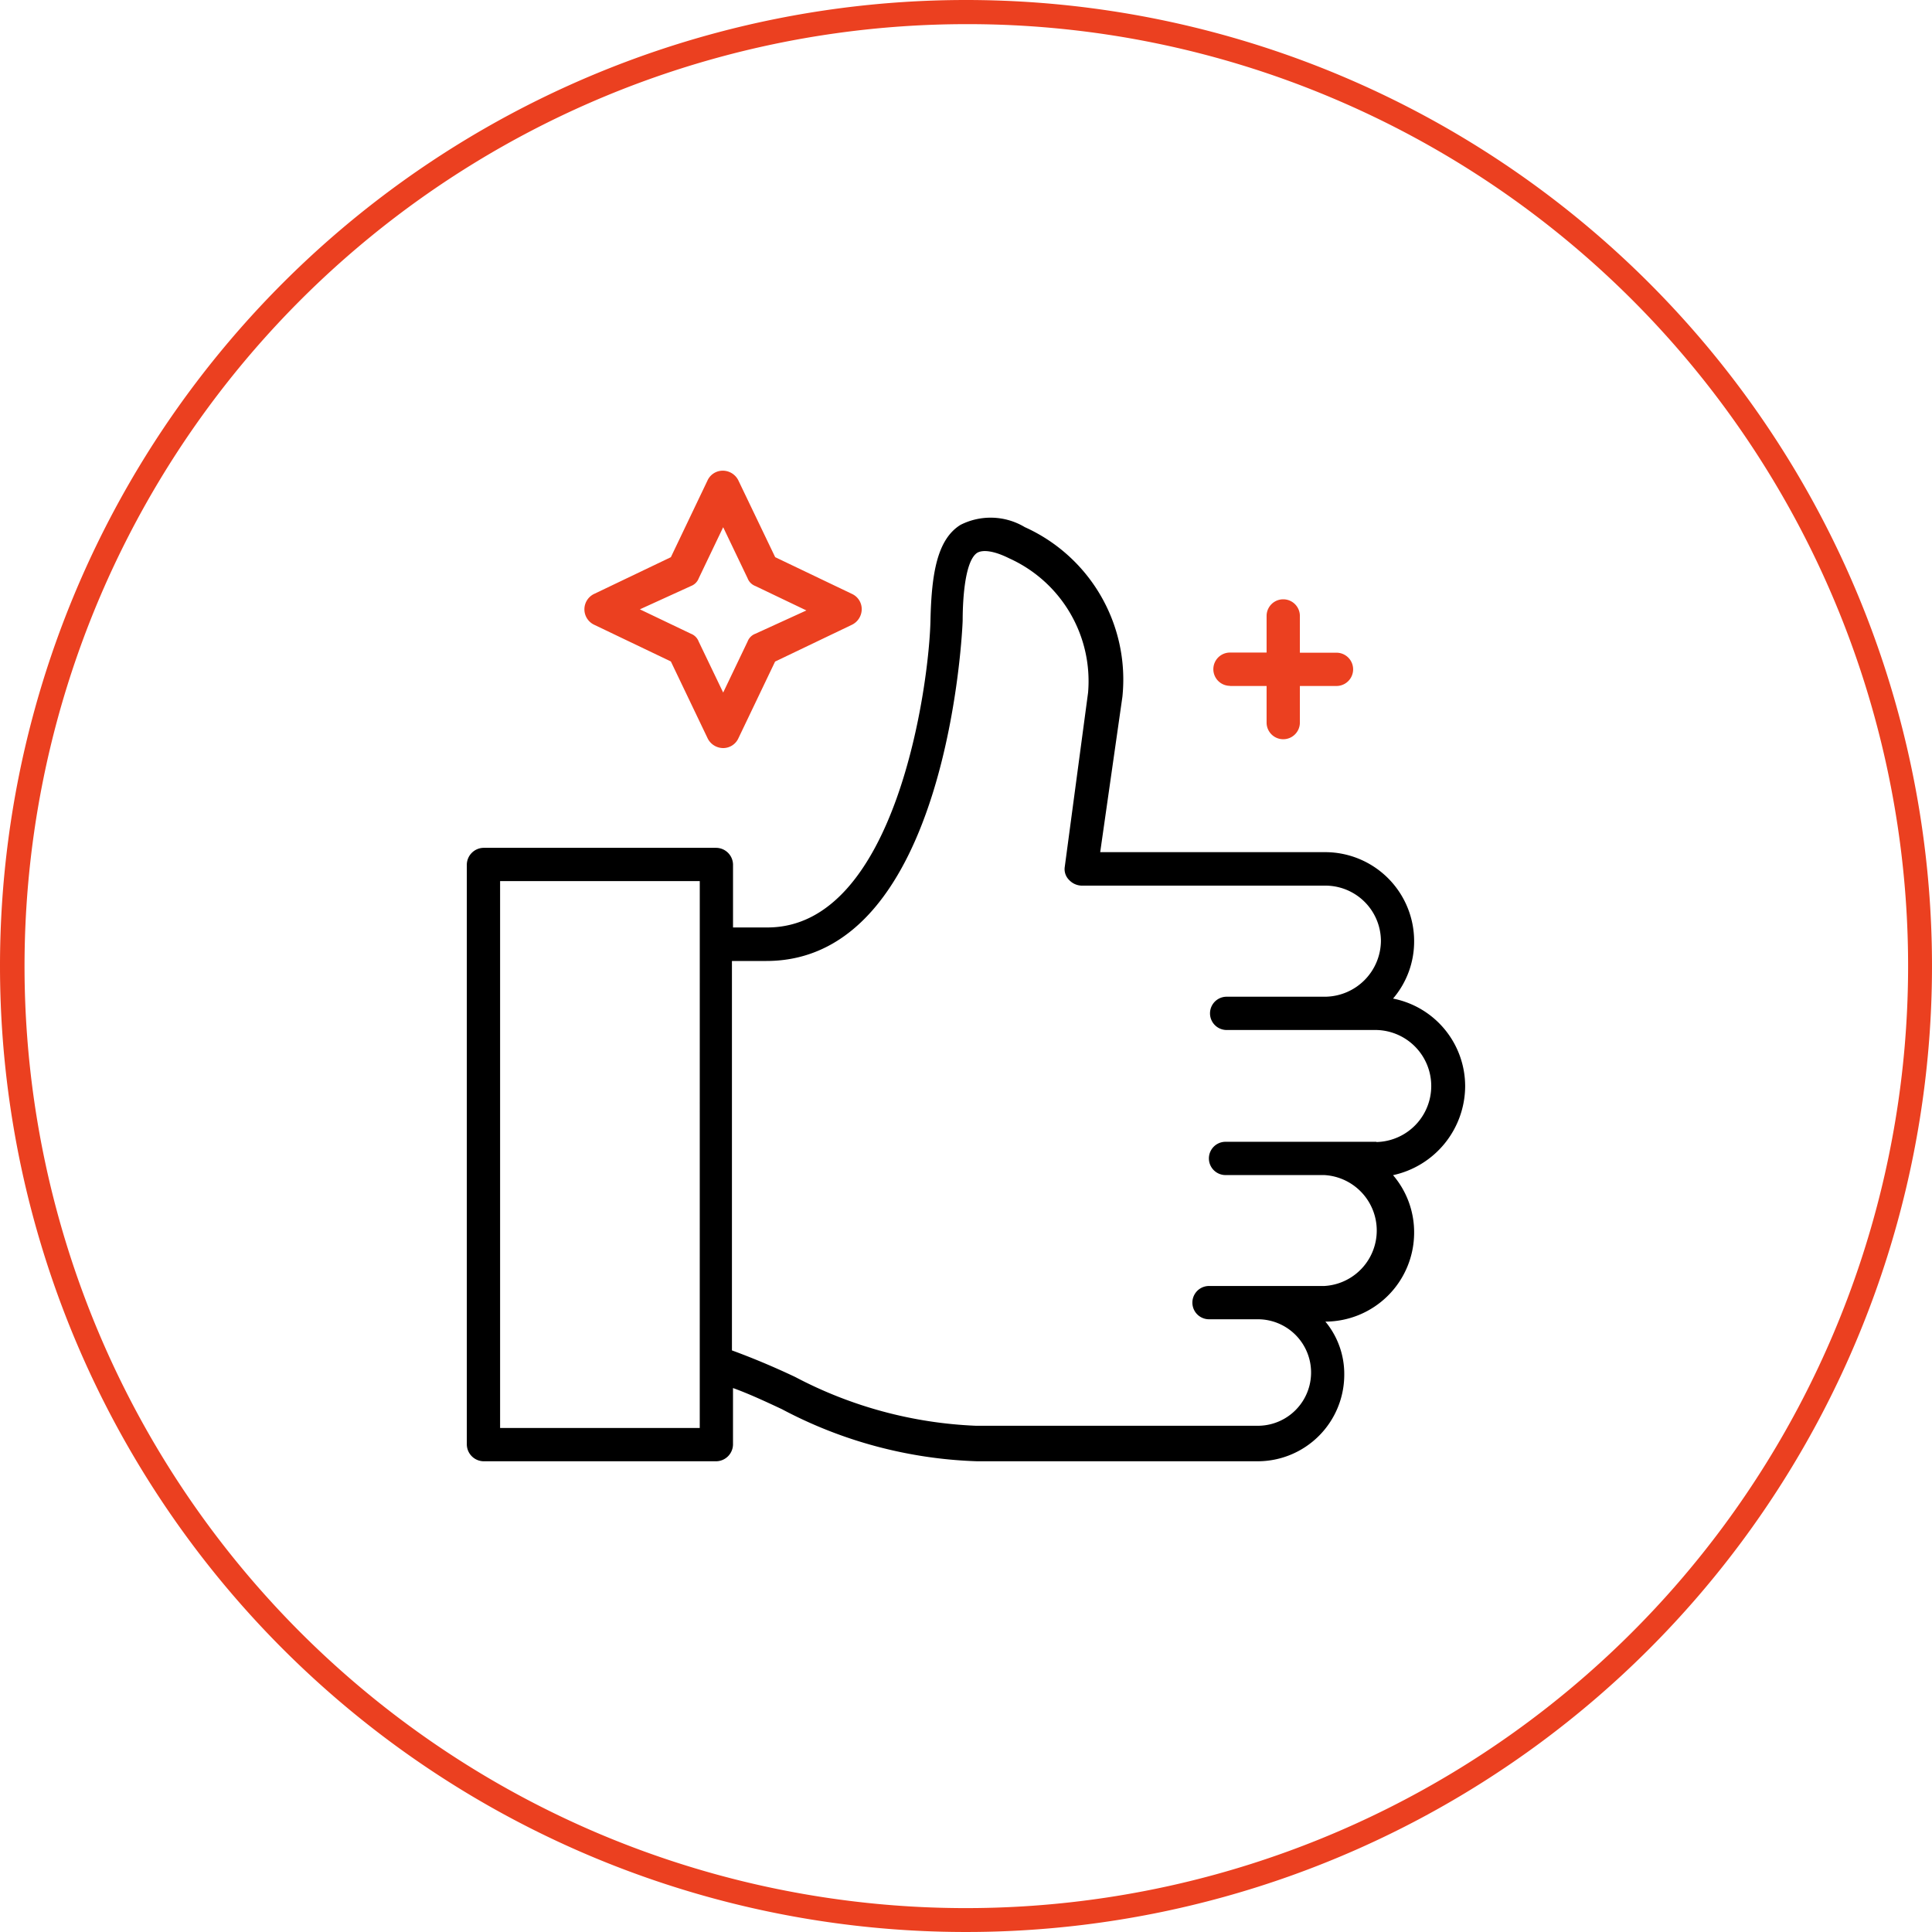
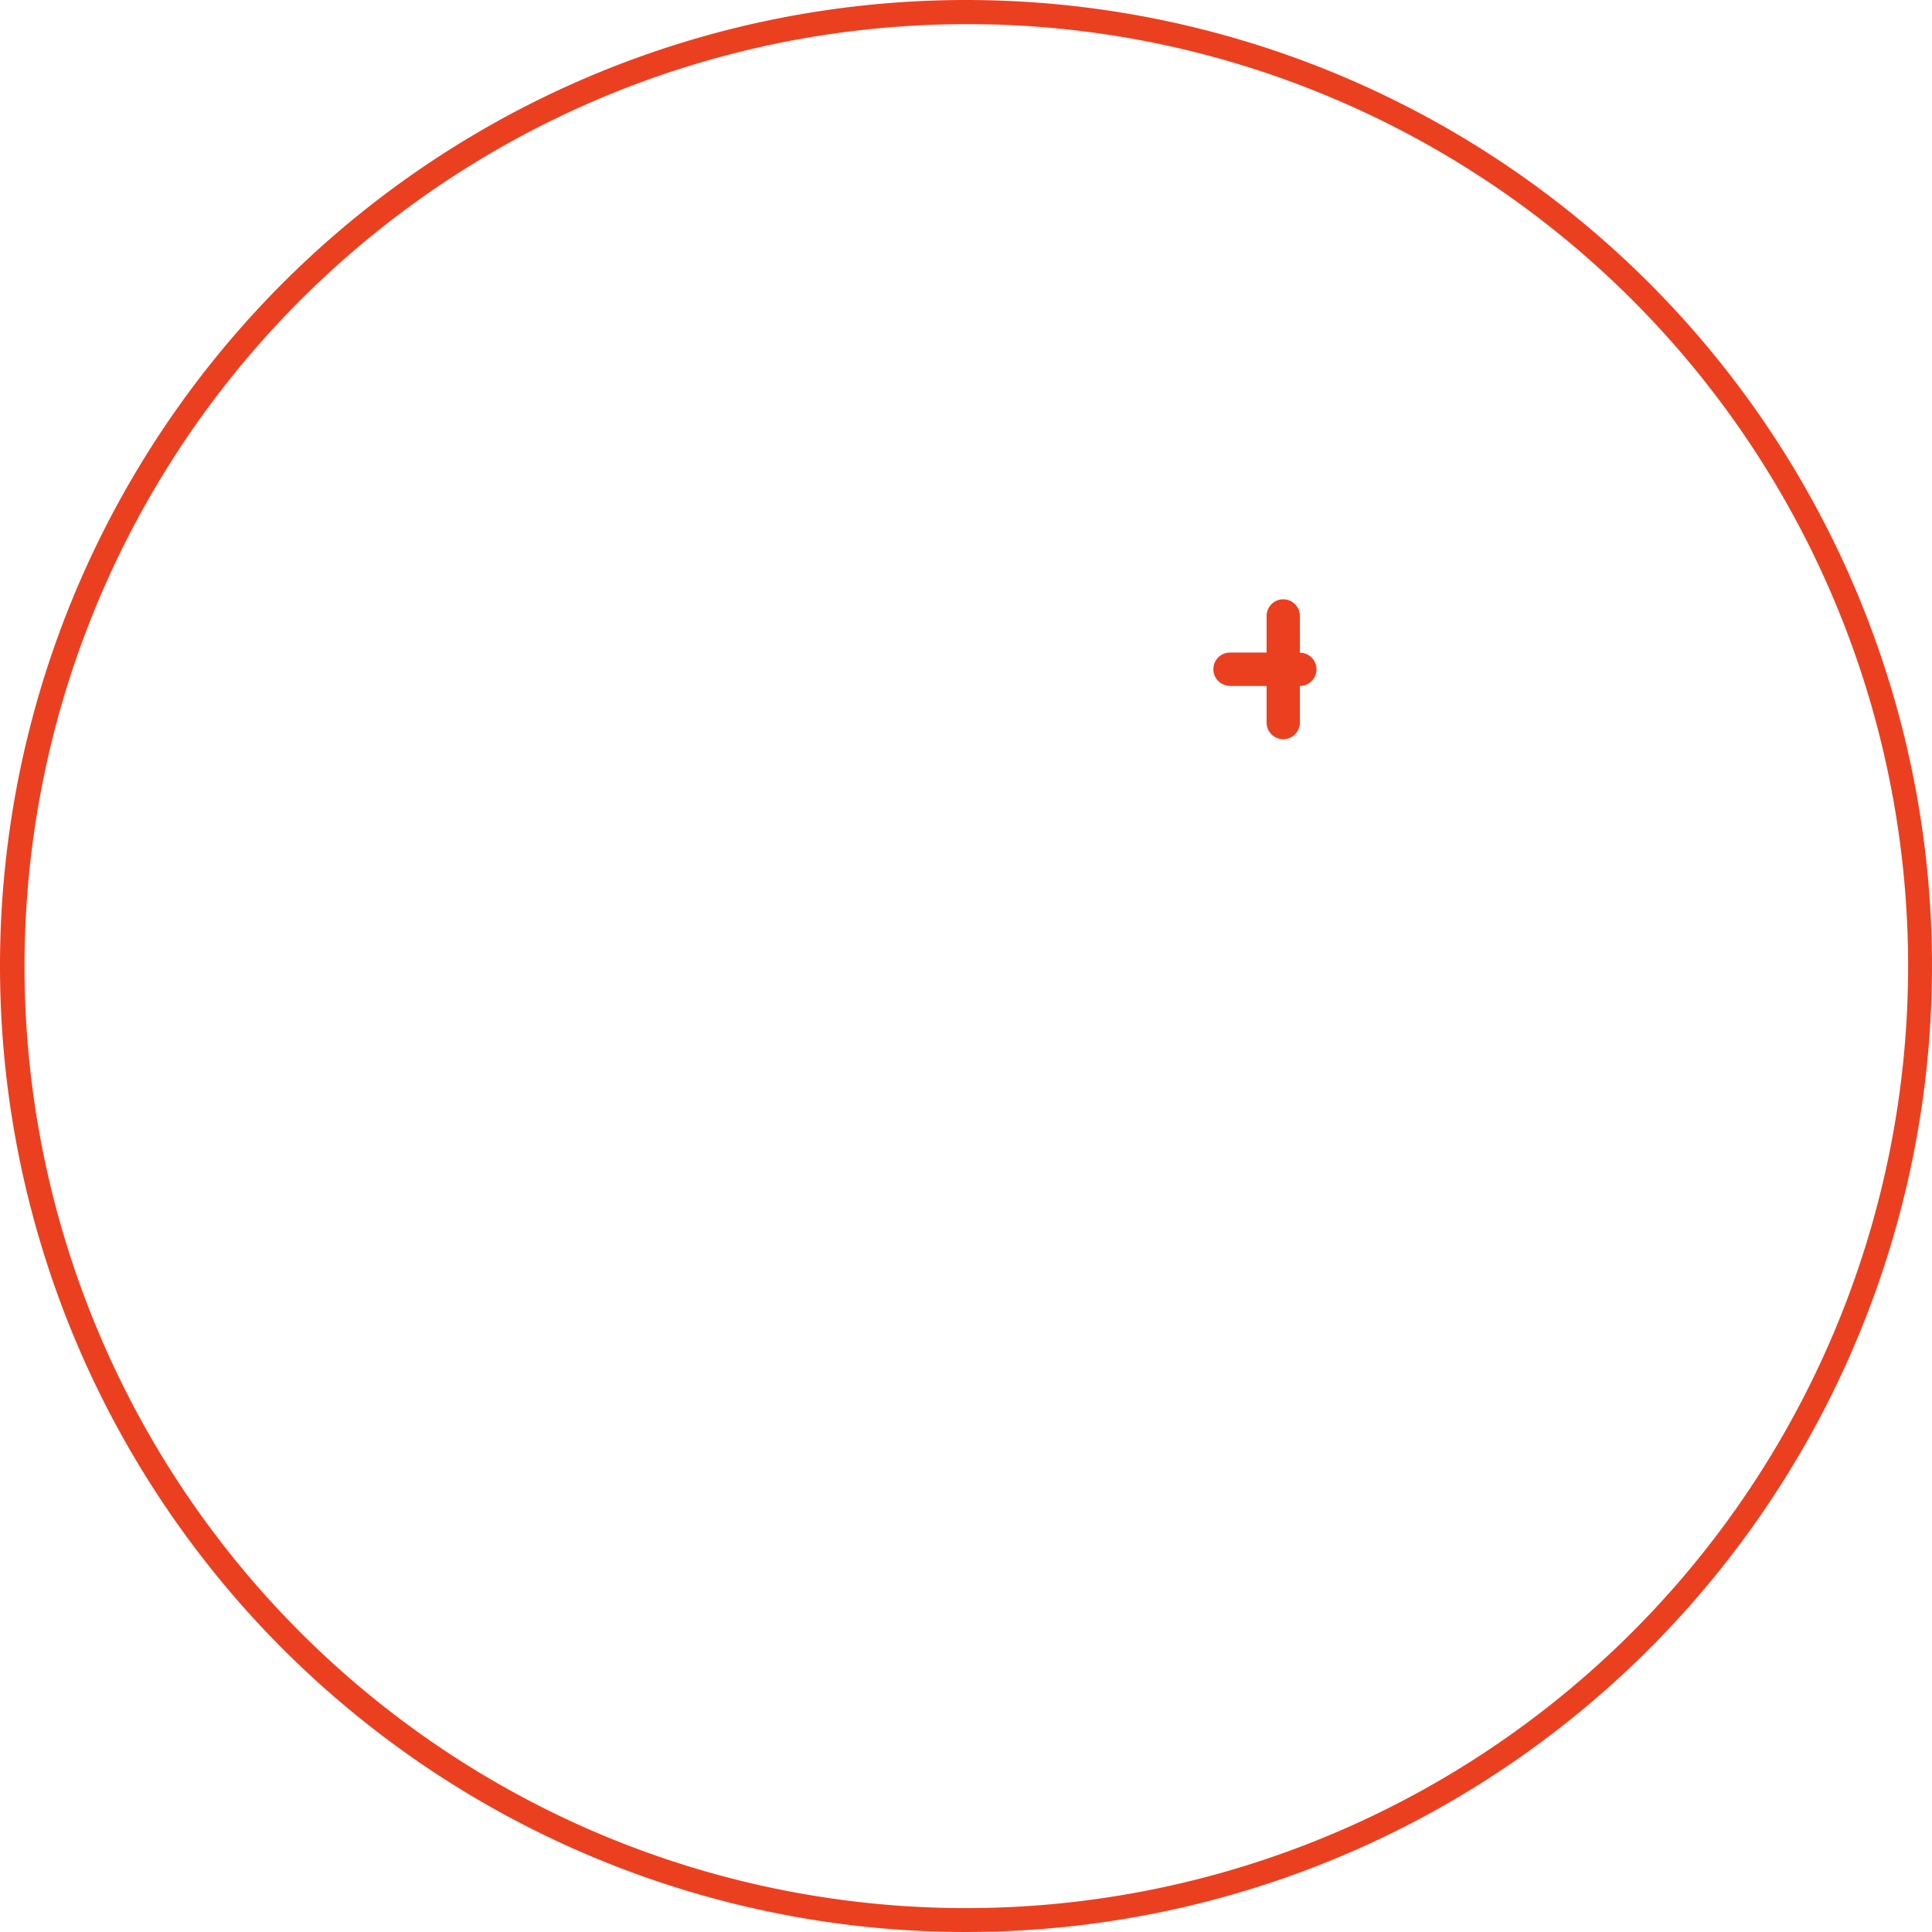
<svg xmlns="http://www.w3.org/2000/svg" width="80" height="80" viewBox="0 0 80 80">
  <defs>
    <clipPath id="a">
      <rect width="42" height="42" transform="translate(1214.67 5101.67)" fill="#fff" stroke="#707070" stroke-width="1" />
    </clipPath>
  </defs>
  <g transform="translate(-816 -5134)">
    <path d="M40,1A39.011,39.011,0,0,0,24.82,75.936,39.01,39.01,0,0,0,55.18,4.064,38.755,38.755,0,0,0,40,1m0-1A40,40,0,1,1,0,40,40,40,0,0,1,40,0Z" transform="translate(816 5134)" fill="#eb4020" />
    <g transform="translate(-379.67 51.329)" clip-path="url(#a)">
      <g transform="translate(1215 5102.161)">
        <g transform="translate(0 0)">
-           <path d="M44.006,28.634A3.7,3.7,0,0,0,41.02,25a3.634,3.634,0,0,0,.873-2.388,3.685,3.685,0,0,0-3.675-3.675H28.894l.919-6.431a6.922,6.922,0,0,0-4.042-7.028,2.754,2.754,0,0,0-2.664-.092c-.965.6-1.194,2.021-1.24,3.9-.046,2.71-1.424,12.769-6.752,12.769H13.69V19.447A.706.706,0,0,0,13,18.758H3.356a.706.706,0,0,0-.689.689V43.47a.706.706,0,0,0,.689.689H13a.706.706,0,0,0,.689-.689V41.127c.643.23,1.332.551,2.021.873A18.474,18.474,0,0,0,23.8,44.159H35.416A3.587,3.587,0,0,0,39,40.576a3.4,3.4,0,0,0-.781-2.2A3.685,3.685,0,0,0,41.893,34.7a3.634,3.634,0,0,0-.873-2.388,3.786,3.786,0,0,0,2.986-3.675ZM12.312,42.781H4.045V20.136h8.268ZM40.331,30.93H34.084a.689.689,0,1,0,0,1.378h4.088a2.3,2.3,0,0,1,0,4.593H33.4a.689.689,0,1,0,0,1.378h2.021a2.2,2.2,0,1,1,0,4.41H23.75a17.557,17.557,0,0,1-7.487-2.021q-1.309-.62-2.618-1.1V23.443h1.424c7.579,0,8.13-13.963,8.13-14.1,0-.6.046-2.434.6-2.8.23-.138.689-.092,1.332.23a5.578,5.578,0,0,1,3.261,5.558l-.965,7.211a.631.631,0,0,0,.184.551.738.738,0,0,0,.505.23H38.218a2.3,2.3,0,0,1,2.3,2.3,2.334,2.334,0,0,1-2.3,2.3H34.13a.689.689,0,0,0,0,1.378h6.2a2.32,2.32,0,0,1,0,4.639Z" transform="translate(-2.667 -3.141)" />
-           <path d="M8.733,9.211,11.9,10.727,13.418,13.9a.72.72,0,0,0,.643.413A.693.693,0,0,0,14.7,13.9l1.516-3.169L19.39,9.211a.72.72,0,0,0,.413-.643.693.693,0,0,0-.413-.643L16.22,6.409,14.7,3.24a.72.72,0,0,0-.643-.413.693.693,0,0,0-.643.413L11.9,6.409,8.733,7.925a.707.707,0,0,0,0,1.286Zm4-1.608a.555.555,0,0,0,.322-.322l1.011-2.113,1.011,2.113a.555.555,0,0,0,.322.322l2.113,1.011-2.113.965a.555.555,0,0,0-.322.322l-1.011,2.113L13.051,9.9a.555.555,0,0,0-.322-.322L10.617,8.568Z" transform="translate(-3.451 -2.827)" fill="#eb4020" />
-           <path d="M39.249,12.6h1.516v1.516a.689.689,0,1,0,1.378,0V12.6h1.516a.689.689,0,0,0,0-1.378H42.143V9.7a.689.689,0,1,0-1.378,0v1.516H39.249a.689.689,0,0,0,0,1.378Z" transform="translate(-7.648 -3.685)" fill="#eb4020" />
+           <path d="M39.249,12.6h1.516v1.516a.689.689,0,1,0,1.378,0V12.6a.689.689,0,0,0,0-1.378H42.143V9.7a.689.689,0,1,0-1.378,0v1.516H39.249a.689.689,0,0,0,0,1.378Z" transform="translate(-7.648 -3.685)" fill="#eb4020" />
        </g>
      </g>
    </g>
  </g>
</svg>